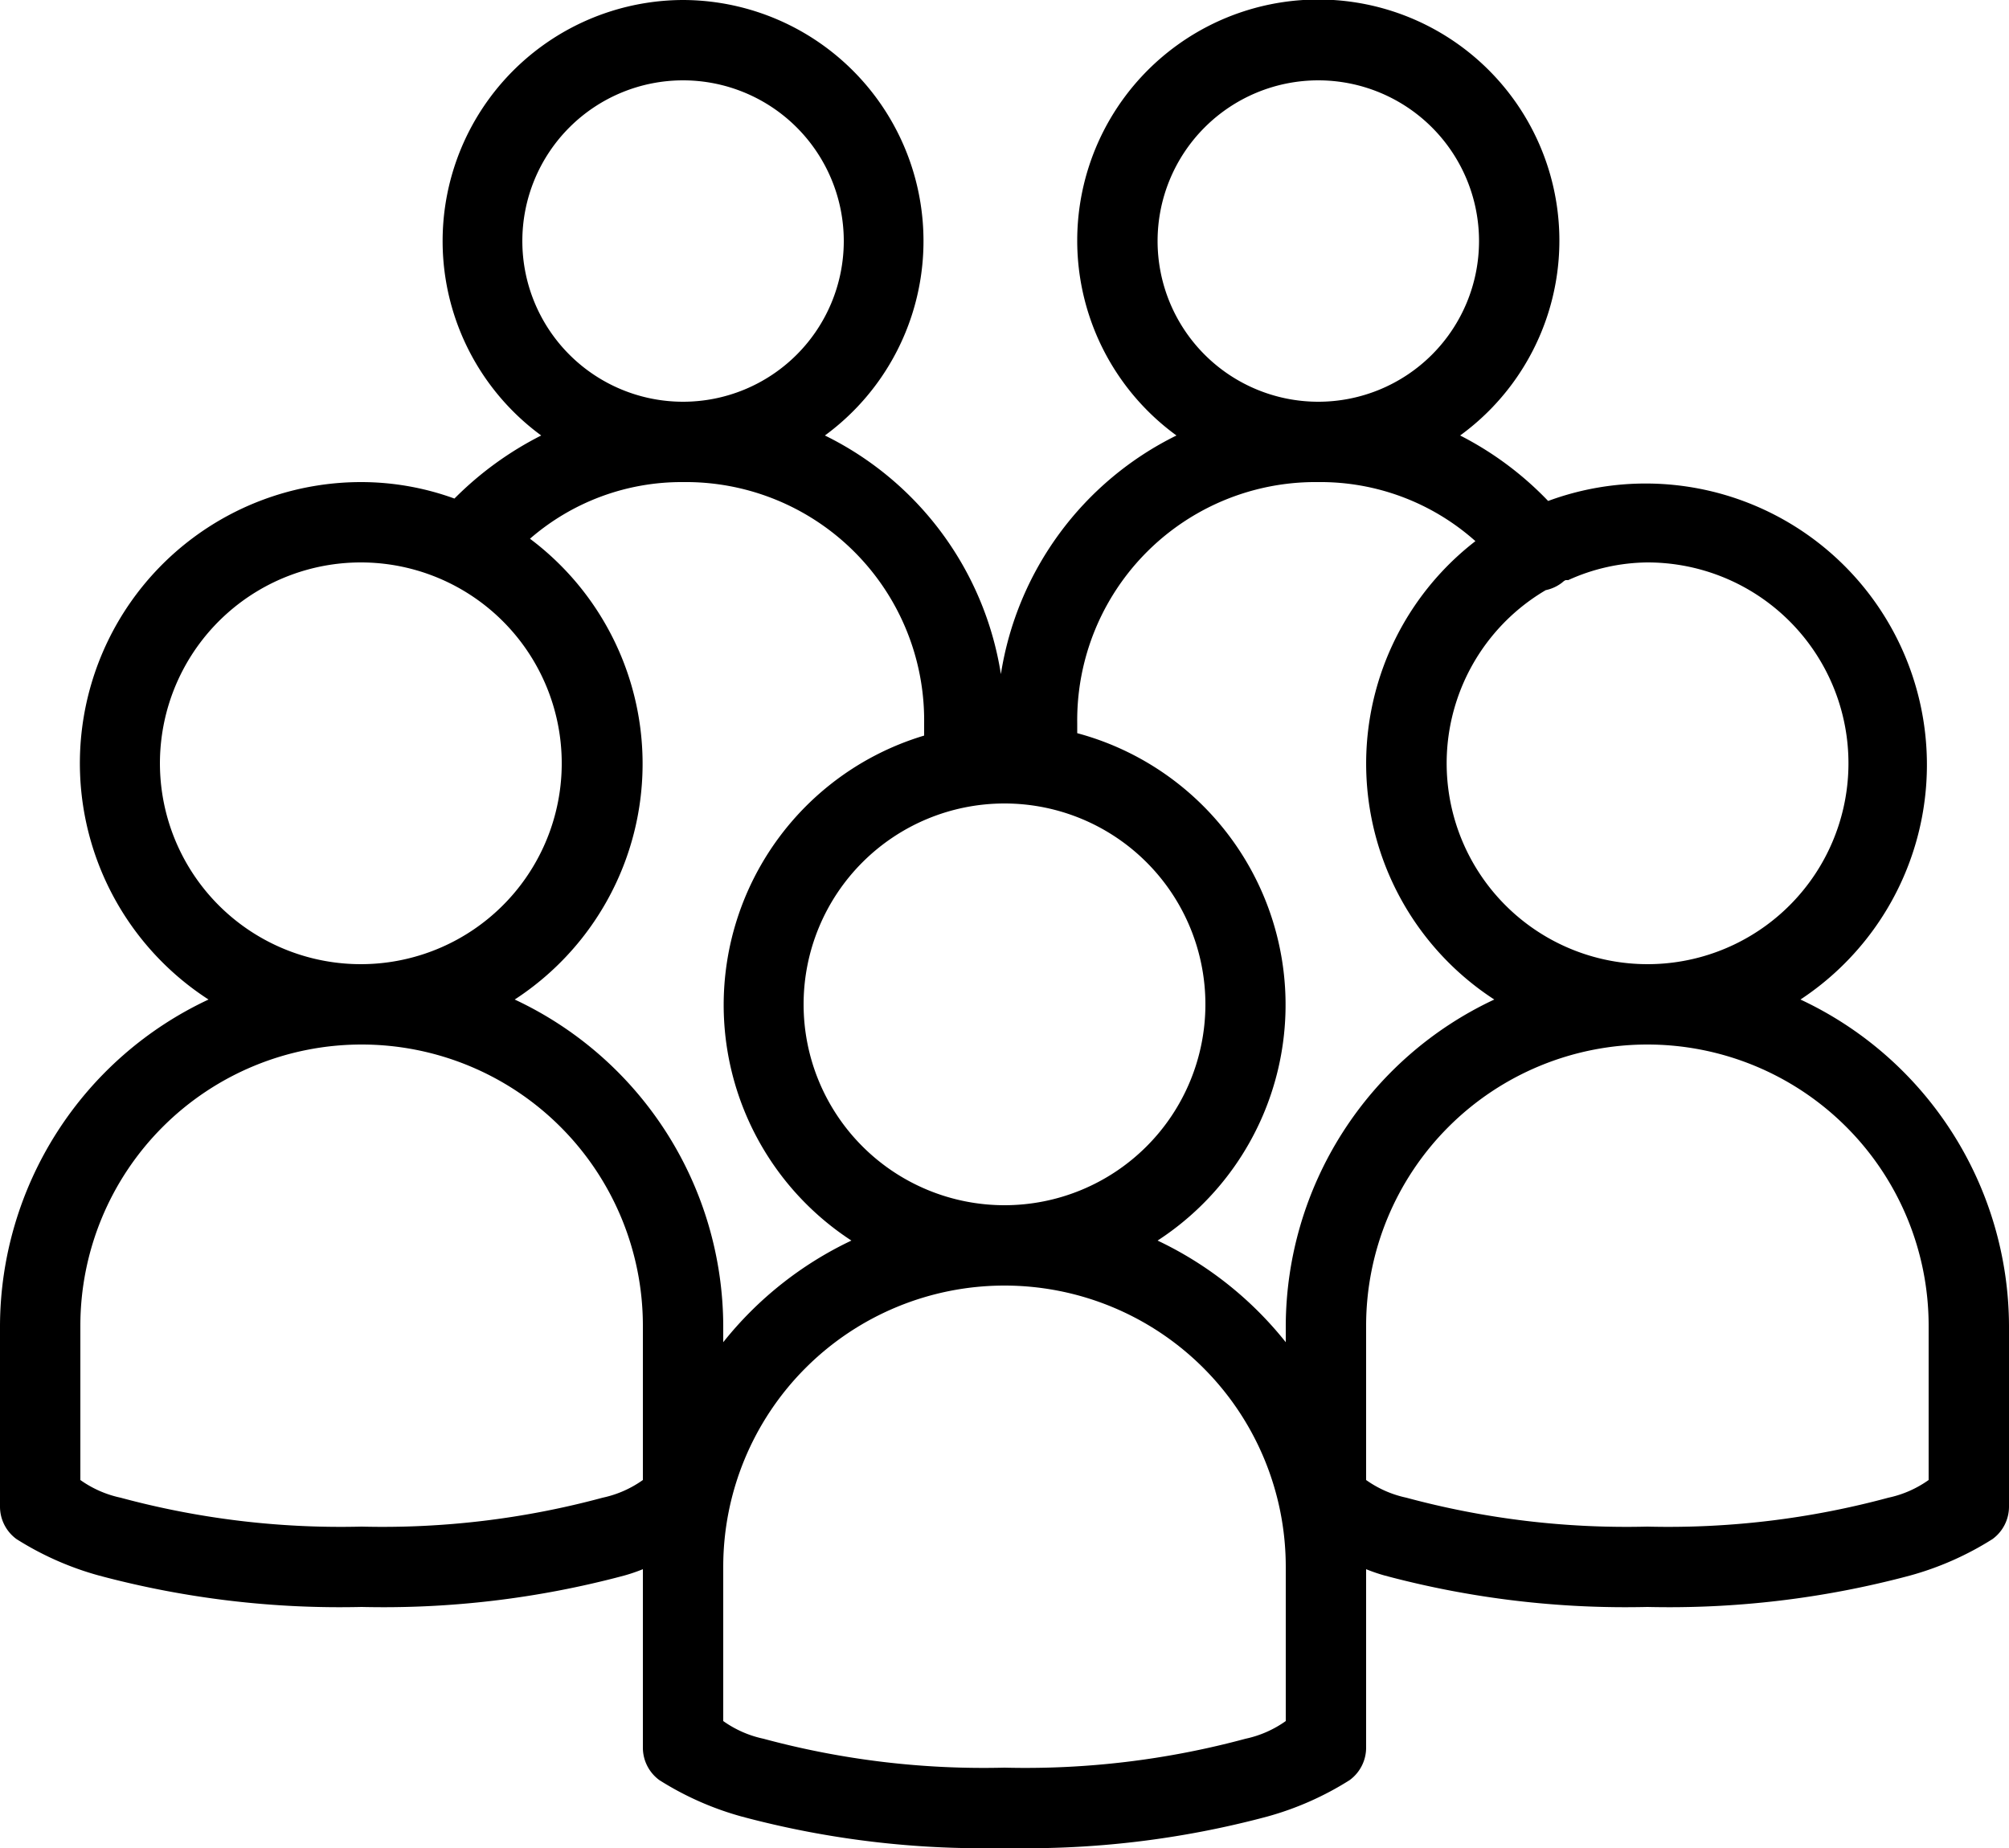
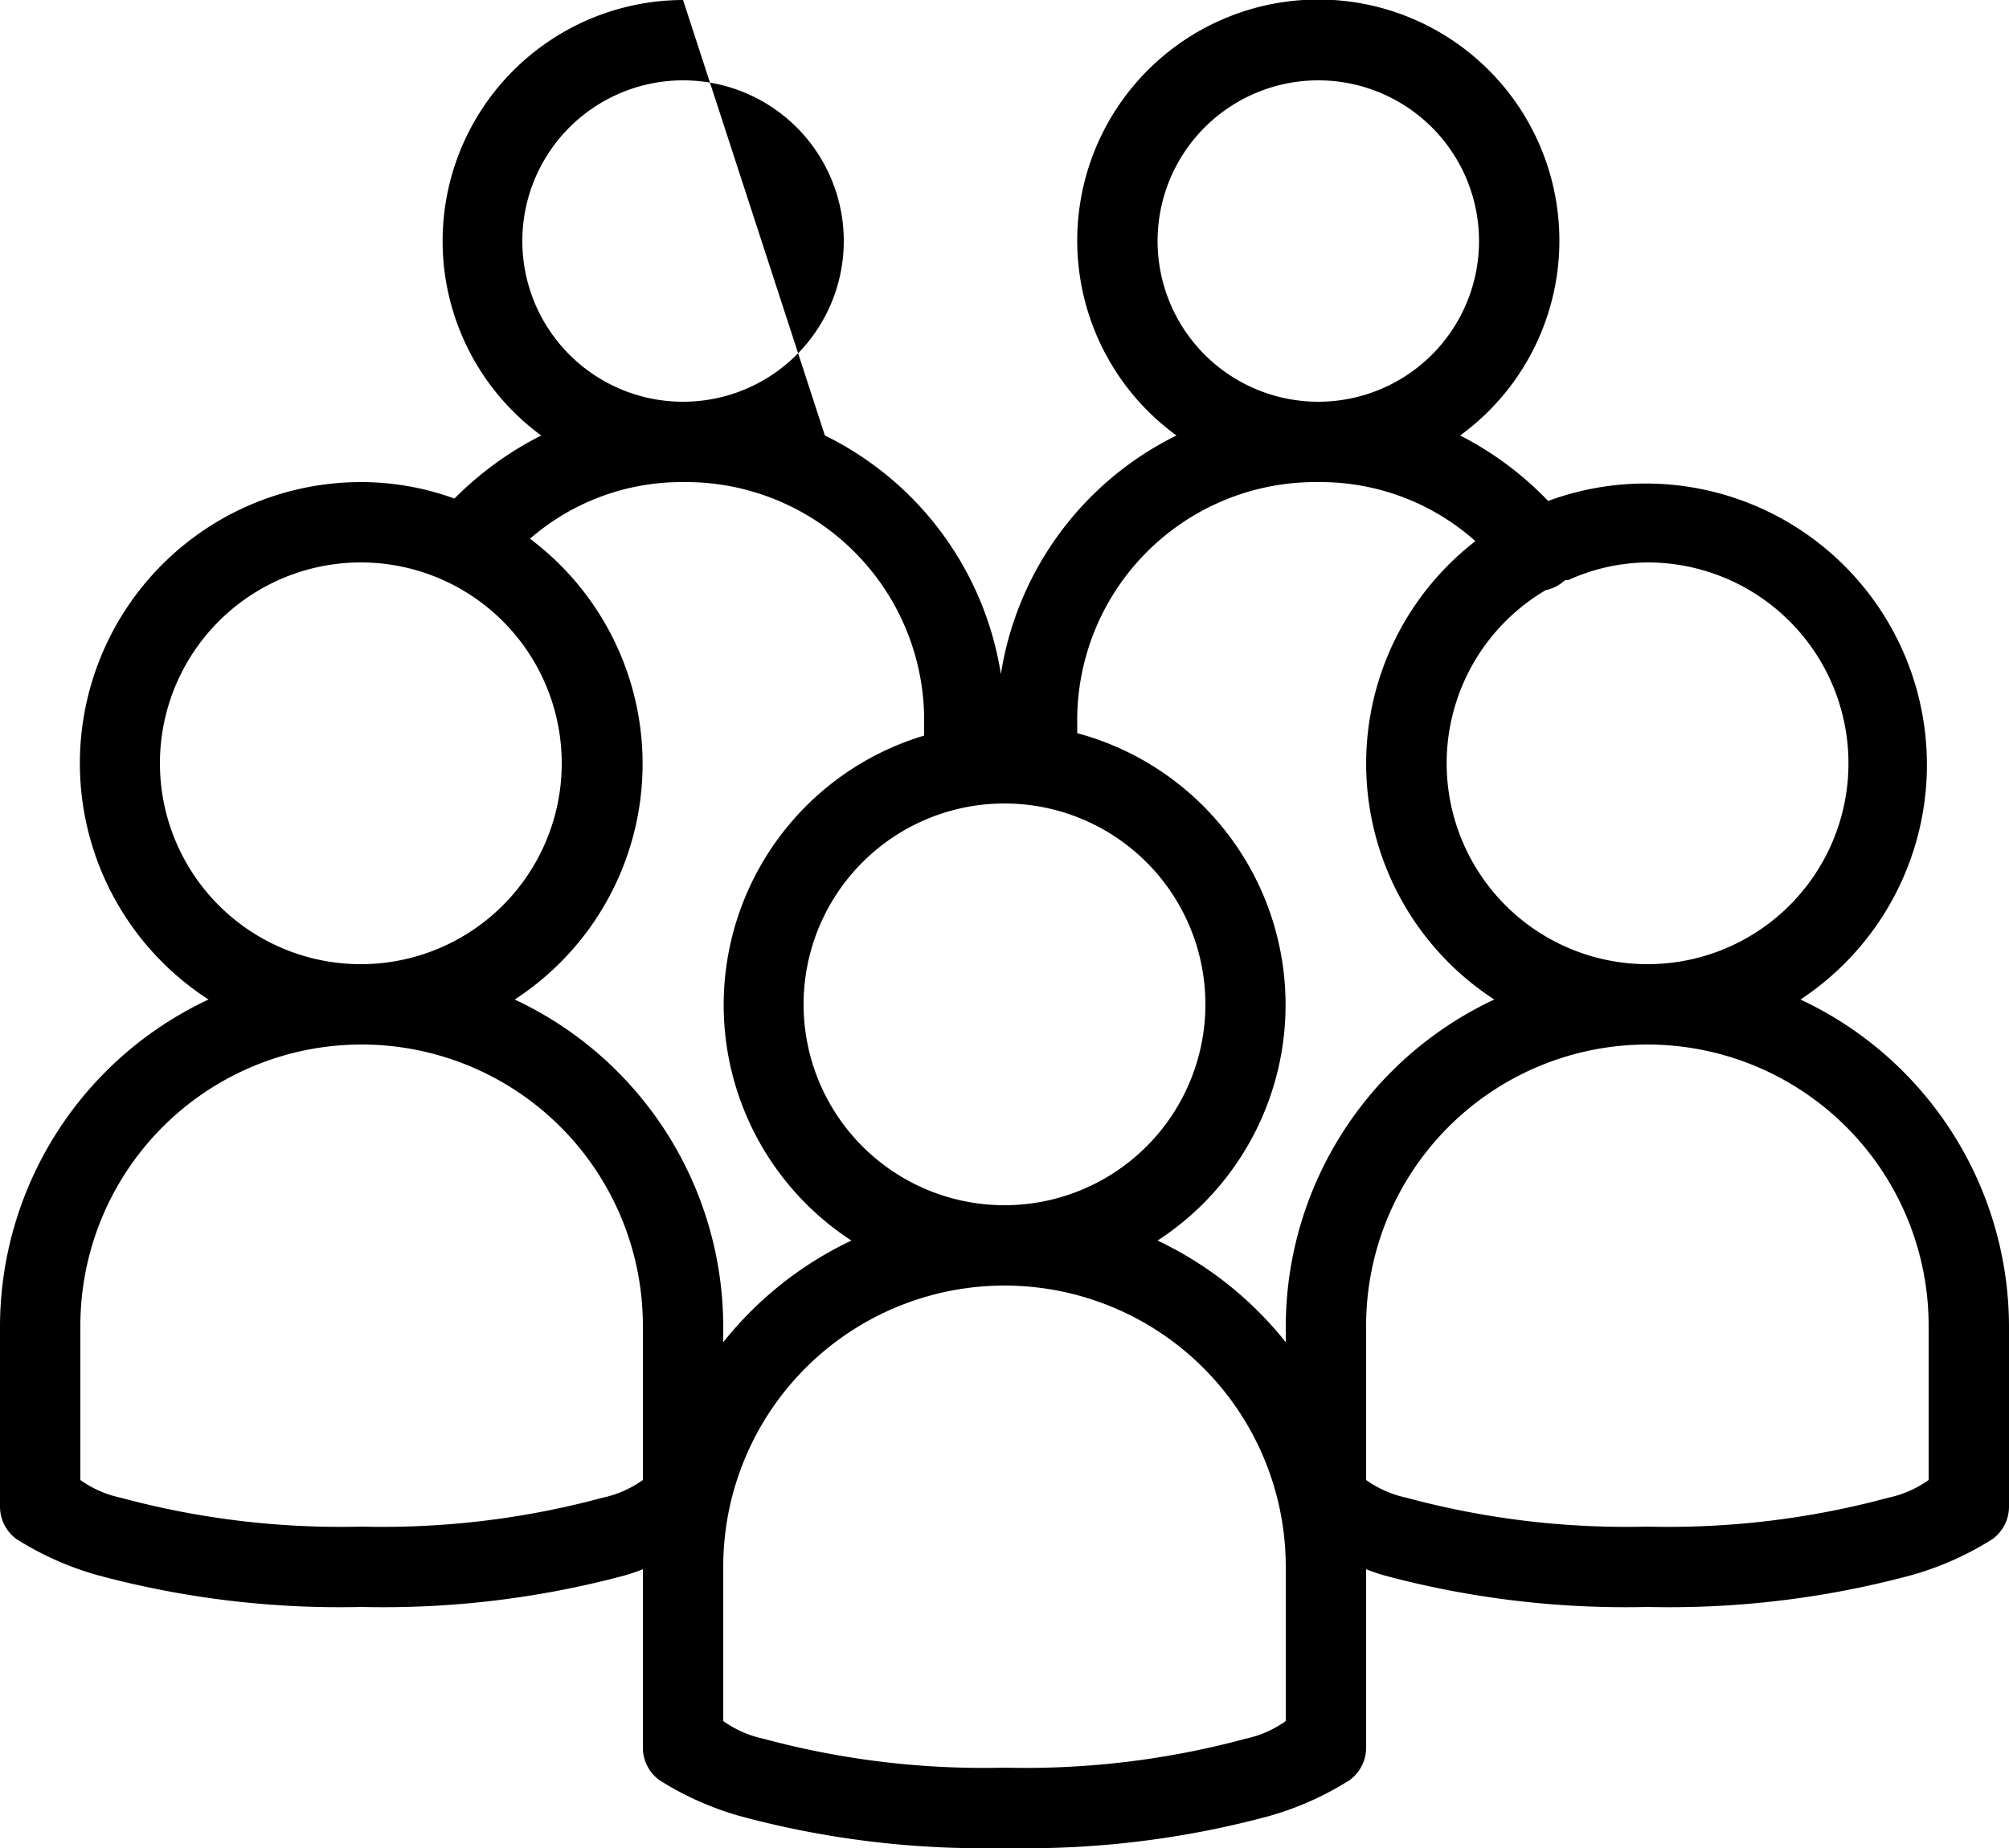
<svg xmlns="http://www.w3.org/2000/svg" viewBox="0 0 50 46">
  <g id="Layer_2" data-name="Layer 2">
    <g id="User_Groups" data-name="User Groups">
-       <path d="M17,0a6,6,0,0,0-3.53,10.84,8.36,8.36,0,0,0-2.16,1.57A6.8,6.8,0,0,0,9,12,7,7,0,0,0,5.19,24.88,9,9,0,0,0,0,33v4.5a1,1,0,0,0,.41.81,7.6,7.6,0,0,0,2.06.91A23.19,23.19,0,0,0,9,40a23.19,23.19,0,0,0,6.53-.78,4.29,4.29,0,0,0,.47-.16V43.5a1,1,0,0,0,.41.81,7.6,7.6,0,0,0,2.06.91A23.19,23.19,0,0,0,25,46a23.19,23.19,0,0,0,6.53-.78,7.6,7.6,0,0,0,2.06-.91A1,1,0,0,0,34,43.5V39.06a4.29,4.29,0,0,0,.47.16A23.19,23.19,0,0,0,41,40a23.19,23.19,0,0,0,6.53-.78,7.6,7.6,0,0,0,2.06-.91A1,1,0,0,0,50,37.5V33a9,9,0,0,0-5.19-8.12,7,7,0,0,0-6.28-12.41,8.18,8.18,0,0,0-2.19-1.63,6,6,0,1,0-7.06,0,8,8,0,0,0-4.37,5.94,8,8,0,0,0-4.38-5.94A6,6,0,0,0,17,0Zm0,2a4,4,0,1,1-4,4A4,4,0,0,1,17,2ZM32.81,2a4,4,0,1,1-4,4A4,4,0,0,1,32.81,2ZM17,12a5.93,5.93,0,0,1,6,6v.31a7,7,0,0,0-1.81,12.57A9,9,0,0,0,18,33.41V33a9,9,0,0,0-5.19-8.12,7,7,0,0,0,.38-11.47A5.75,5.75,0,0,1,17,12Zm15.81,0a5.79,5.79,0,0,1,3.91,1.47,7,7,0,0,0,.47,11.41A9,9,0,0,0,32,33v.41a9,9,0,0,0-3.19-2.53,7,7,0,0,0-2-12.63V18A5.93,5.93,0,0,1,32.81,12ZM9,14a5,5,0,0,1,2.16.5A5,5,0,1,1,9,14Zm32,0a5,5,0,1,1-2.53.69h0a1,1,0,0,0,.41-.19s.05-.05.09-.06l.06,0A4.85,4.85,0,0,1,41,14ZM25,20a5,5,0,1,1-5,5A5,5,0,0,1,25,20ZM9,26a7,7,0,0,1,7,7v3.84a2.69,2.69,0,0,1-1,.44A21,21,0,0,1,9,38a21,21,0,0,1-6-.72,2.69,2.69,0,0,1-1-.44V33A7,7,0,0,1,9,26Zm32,0a7,7,0,0,1,7,7v3.84a2.69,2.69,0,0,1-1,.44A21,21,0,0,1,41,38a21,21,0,0,1-6-.72,2.69,2.69,0,0,1-1-.44V33A7,7,0,0,1,41,26ZM25,32a7,7,0,0,1,7,7v3.84a2.69,2.69,0,0,1-1,.44A21,21,0,0,1,25,44a21,21,0,0,1-6-.72,2.69,2.69,0,0,1-1-.44V39A7,7,0,0,1,25,32Z" />
+       <path d="M17,0a6,6,0,0,0-3.53,10.84,8.36,8.36,0,0,0-2.16,1.57A6.8,6.8,0,0,0,9,12,7,7,0,0,0,5.19,24.88,9,9,0,0,0,0,33v4.5a1,1,0,0,0,.41.81,7.6,7.6,0,0,0,2.06.91A23.19,23.19,0,0,0,9,40a23.19,23.19,0,0,0,6.53-.78,4.29,4.29,0,0,0,.47-.16V43.5a1,1,0,0,0,.41.81,7.6,7.6,0,0,0,2.06.91A23.19,23.19,0,0,0,25,46a23.19,23.19,0,0,0,6.53-.78,7.6,7.6,0,0,0,2.06-.91A1,1,0,0,0,34,43.5V39.06a4.29,4.29,0,0,0,.47.16A23.19,23.19,0,0,0,41,40a23.19,23.19,0,0,0,6.53-.78,7.6,7.6,0,0,0,2.06-.91A1,1,0,0,0,50,37.5V33a9,9,0,0,0-5.19-8.12,7,7,0,0,0-6.28-12.41,8.18,8.18,0,0,0-2.19-1.63,6,6,0,1,0-7.06,0,8,8,0,0,0-4.37,5.94,8,8,0,0,0-4.38-5.94Zm0,2a4,4,0,1,1-4,4A4,4,0,0,1,17,2ZM32.81,2a4,4,0,1,1-4,4A4,4,0,0,1,32.81,2ZM17,12a5.93,5.93,0,0,1,6,6v.31a7,7,0,0,0-1.81,12.57A9,9,0,0,0,18,33.41V33a9,9,0,0,0-5.19-8.12,7,7,0,0,0,.38-11.47A5.75,5.75,0,0,1,17,12Zm15.81,0a5.79,5.79,0,0,1,3.91,1.47,7,7,0,0,0,.47,11.41A9,9,0,0,0,32,33v.41a9,9,0,0,0-3.19-2.53,7,7,0,0,0-2-12.63V18A5.93,5.93,0,0,1,32.81,12ZM9,14a5,5,0,0,1,2.16.5A5,5,0,1,1,9,14Zm32,0a5,5,0,1,1-2.53.69h0a1,1,0,0,0,.41-.19s.05-.05.09-.06l.06,0A4.85,4.85,0,0,1,41,14ZM25,20a5,5,0,1,1-5,5A5,5,0,0,1,25,20ZM9,26a7,7,0,0,1,7,7v3.84a2.69,2.69,0,0,1-1,.44A21,21,0,0,1,9,38a21,21,0,0,1-6-.72,2.69,2.69,0,0,1-1-.44V33A7,7,0,0,1,9,26Zm32,0a7,7,0,0,1,7,7v3.84a2.69,2.69,0,0,1-1,.44A21,21,0,0,1,41,38a21,21,0,0,1-6-.72,2.69,2.69,0,0,1-1-.44V33A7,7,0,0,1,41,26ZM25,32a7,7,0,0,1,7,7v3.84a2.69,2.69,0,0,1-1,.44A21,21,0,0,1,25,44a21,21,0,0,1-6-.72,2.69,2.69,0,0,1-1-.44V39A7,7,0,0,1,25,32Z" />
    </g>
  </g>
</svg>